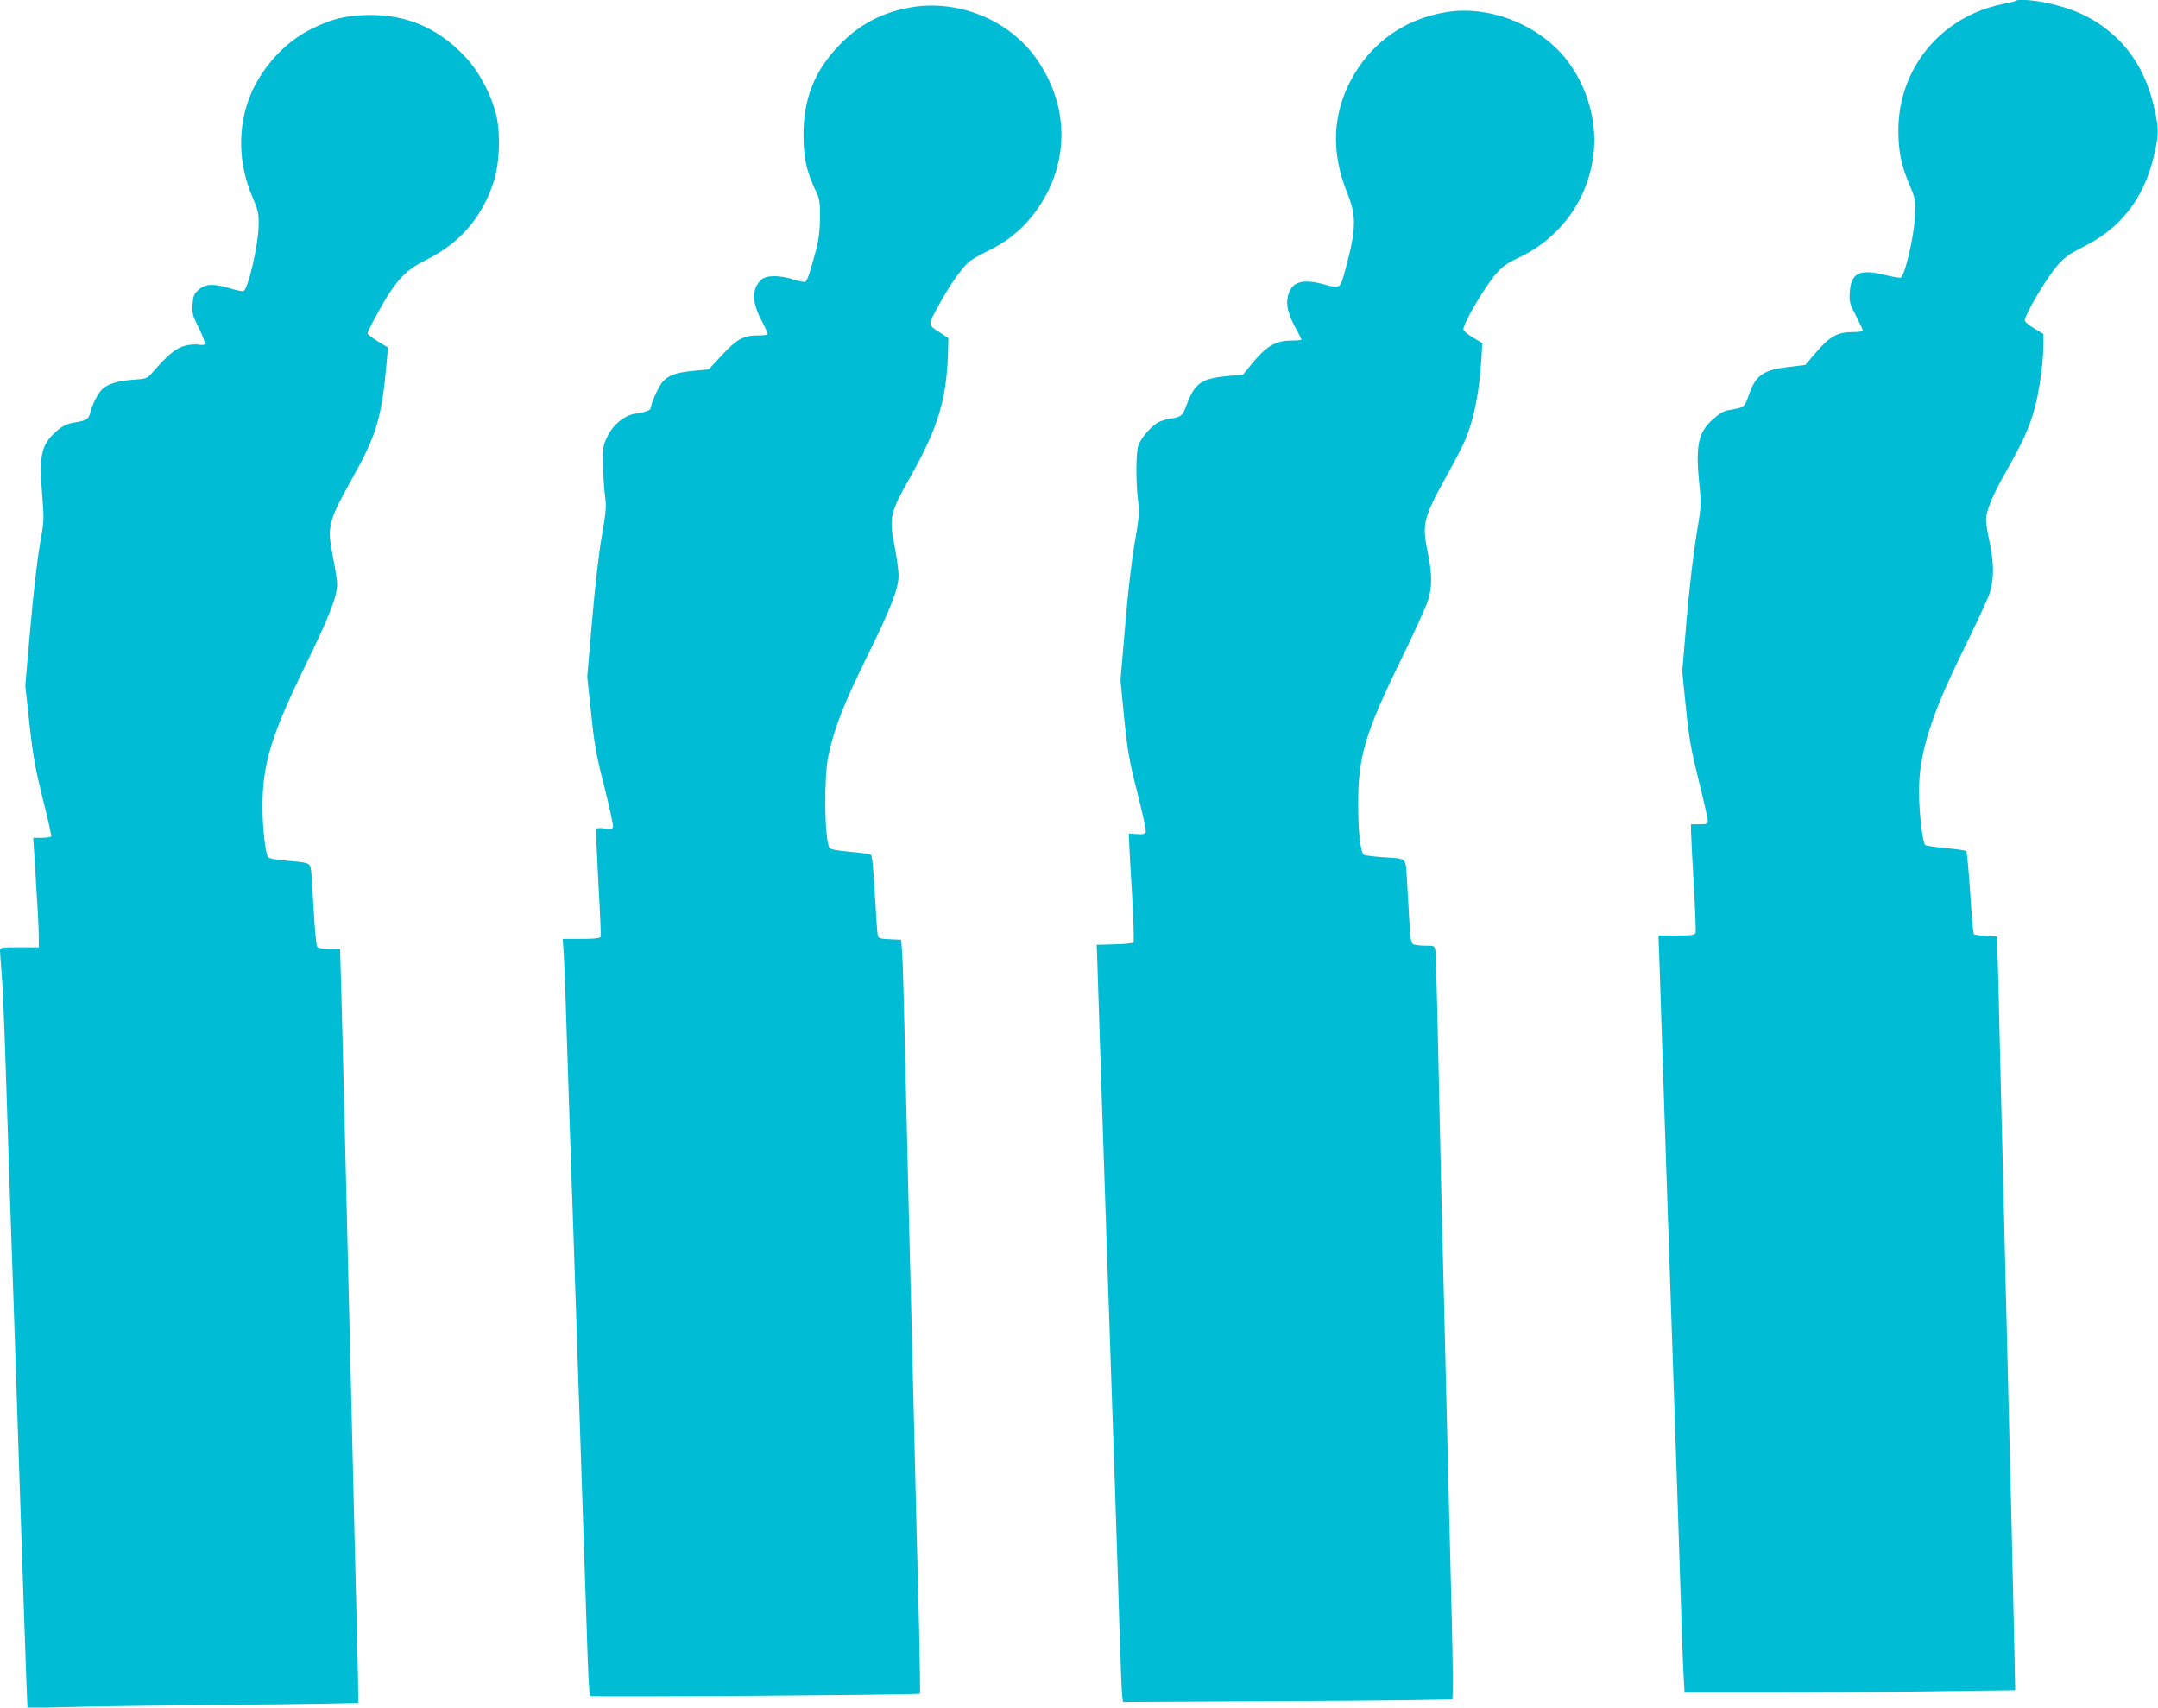
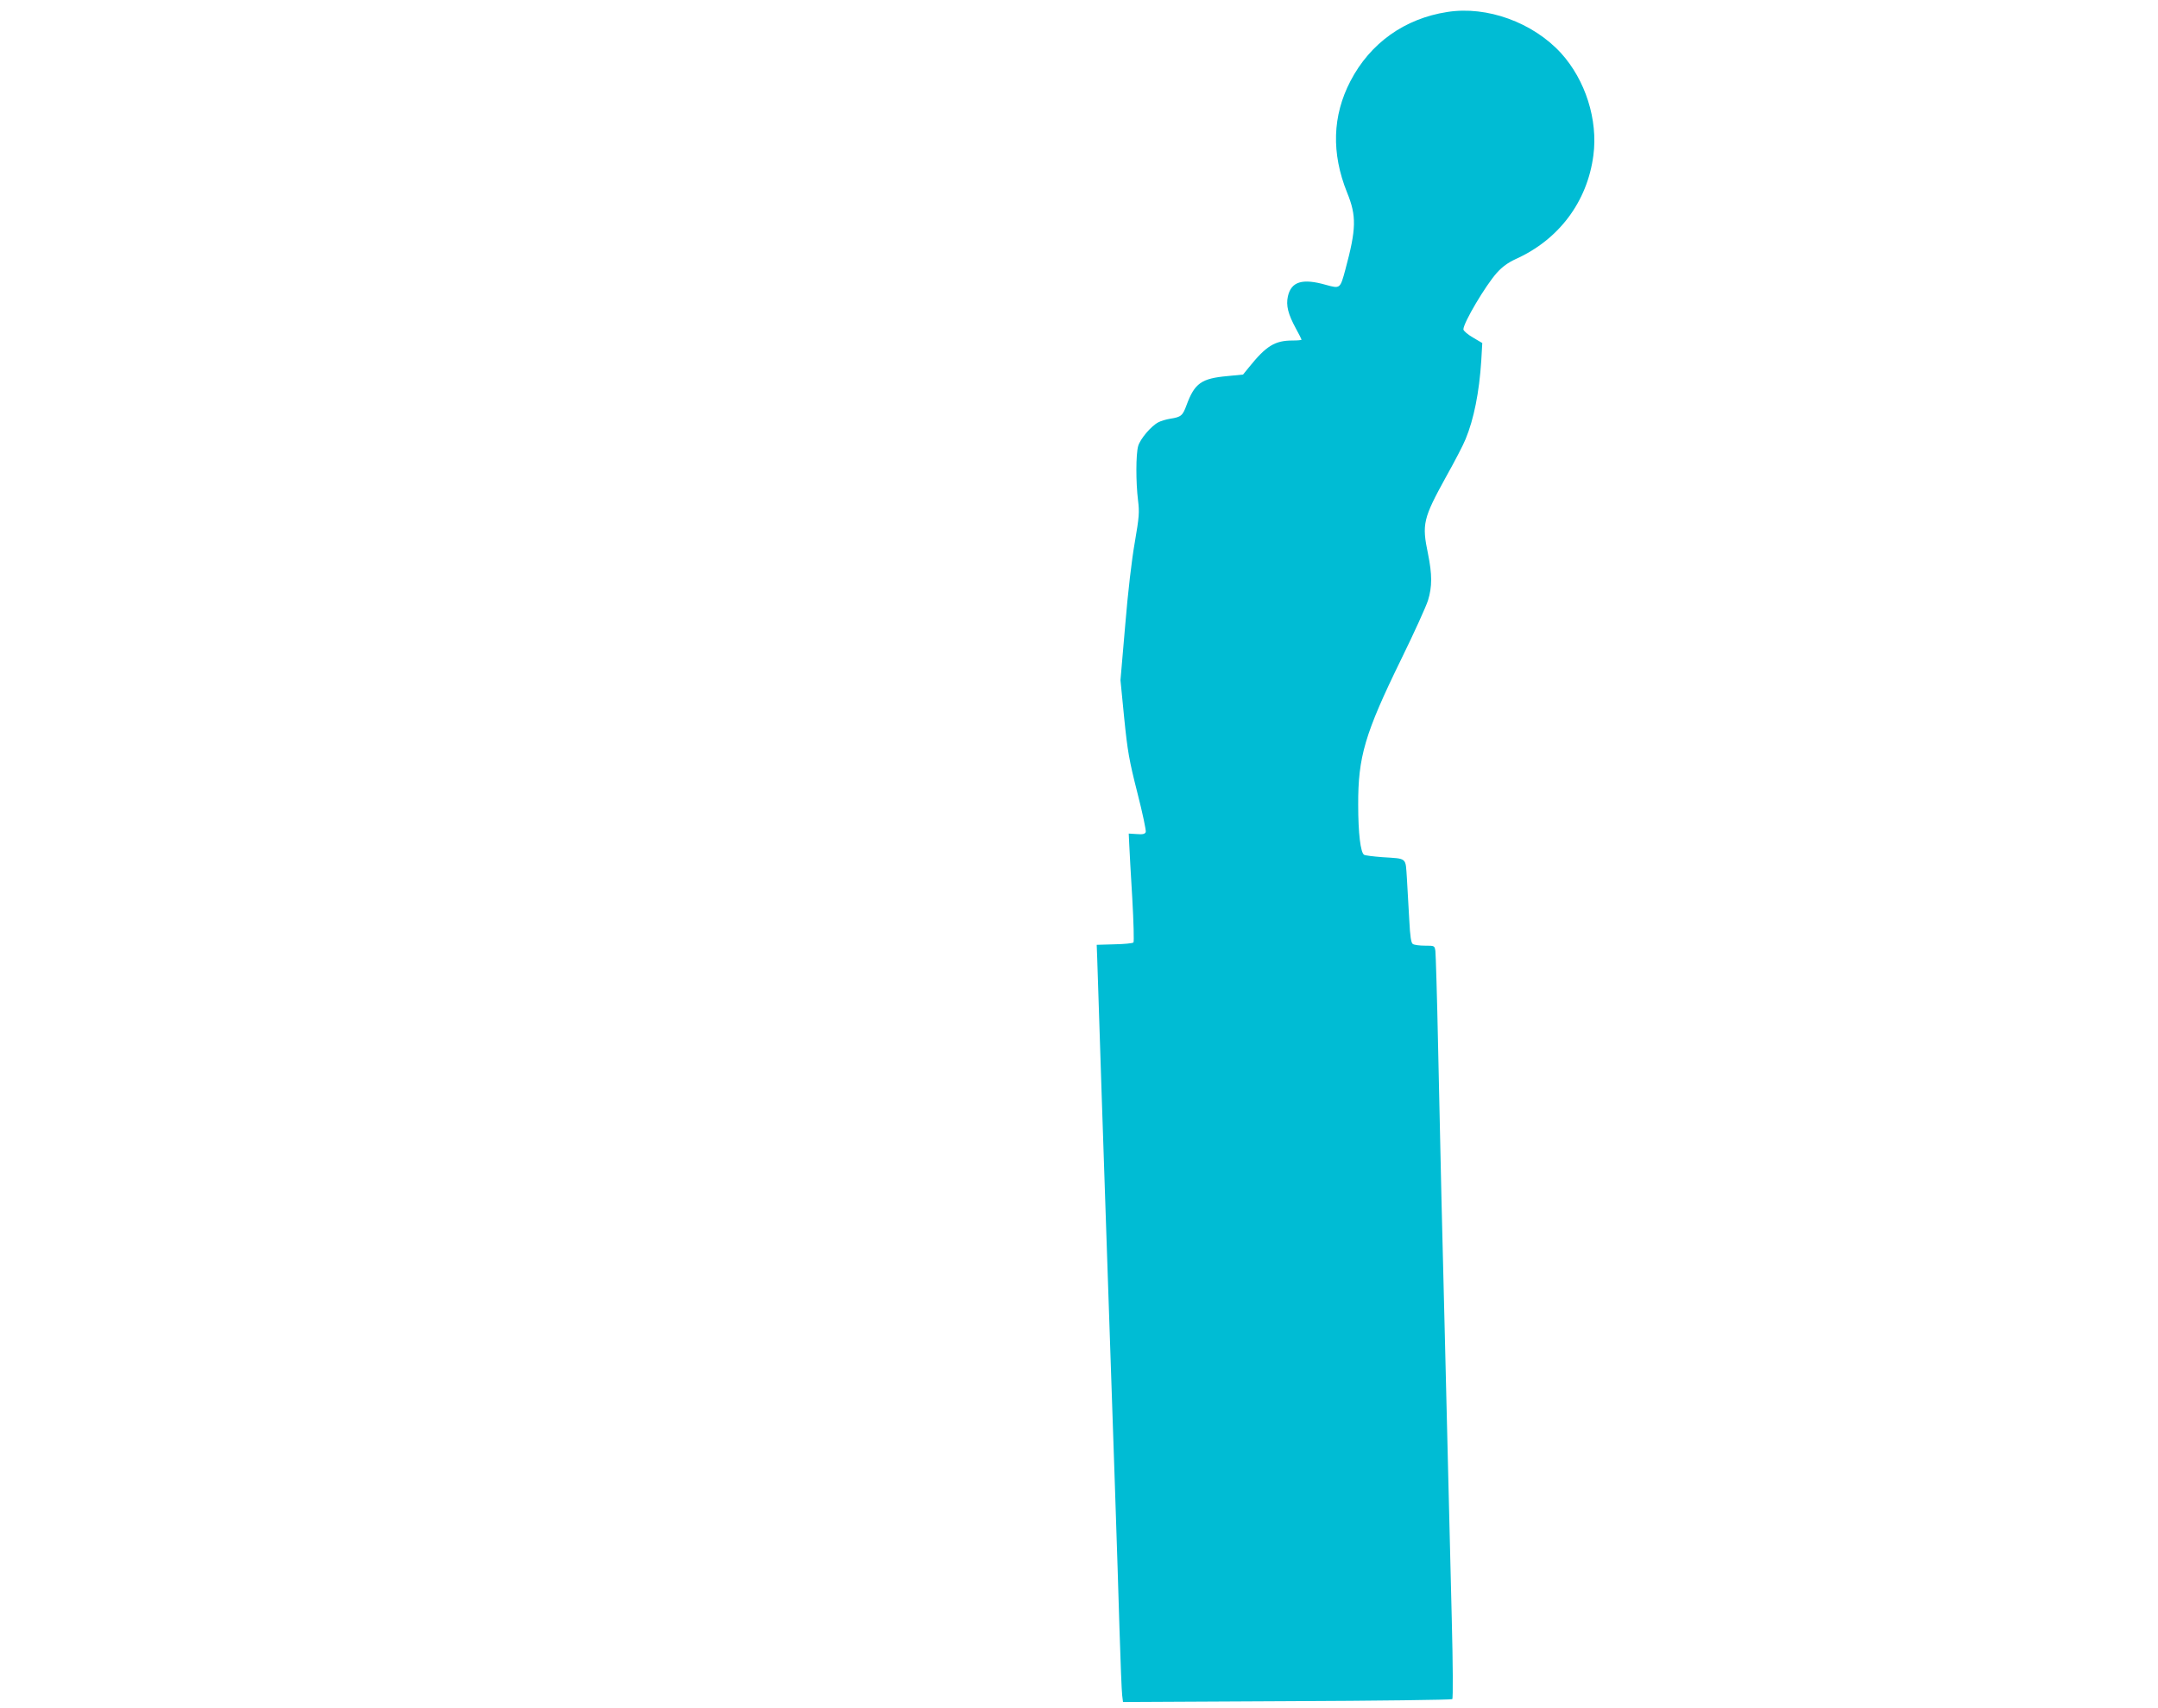
<svg xmlns="http://www.w3.org/2000/svg" version="1.0" width="1280pt" height="1013pt" viewBox="0 0 1280 1013" preserveAspectRatio="xMidYMid meet">
  <g transform="translate(0,1013) scale(0.1,-0.1)" fill="#00bcd4" stroke="none">
-     <path d="M11959 10126 c-3 -3 -40 -12 -84 -21 -364 -75 -615 -382 -615 -749 0 -124 18 -211 66 -322 36 -85 36 -87 32 -192 -5 -116 -60 -349 -84 -359 -7 -2 -52 5 -99 17 -145 36 -196 10 -203 -103 -4 -57 -1 -69 37 -141 23 -44 41 -83 41 -88 0 -4 -28 -8 -62 -8 -88 0 -136 -26 -215 -119 l-65 -76 -100 -12 c-149 -18 -194 -49 -233 -161 -29 -81 -26 -79 -127 -96 -25 -5 -55 -23 -92 -57 -86 -79 -100 -156 -75 -400 11 -101 9 -117 -20 -290 -17 -103 -42 -320 -57 -494 l-26 -310 22 -215 c18 -179 31 -251 76 -432 30 -120 54 -226 54 -238 0 -17 -6 -20 -50 -20 l-50 0 0 -37 c0 -21 7 -163 16 -315 9 -152 14 -284 11 -292 -5 -13 -26 -16 -113 -16 l-107 0 7 -192 c3 -106 15 -461 26 -788 11 -327 24 -728 30 -890 23 -677 31 -904 50 -1470 11 -327 22 -674 25 -770 3 -96 8 -221 11 -277 l6 -103 527 0 c290 0 732 3 981 7 l453 6 -7 336 c-4 185 -11 503 -16 706 -5 204 -14 568 -20 810 -6 242 -15 611 -20 820 -5 209 -14 596 -21 860 -6 264 -14 584 -17 710 l-7 230 -65 3 c-36 2 -68 6 -72 10 -4 4 -14 115 -22 246 -9 132 -19 243 -23 247 -4 4 -59 12 -122 18 -63 6 -118 14 -122 18 -12 13 -29 129 -35 253 -14 252 53 482 260 901 74 151 145 303 157 339 27 83 27 175 0 304 -12 54 -21 113 -21 131 0 54 36 142 121 292 100 178 132 248 164 359 29 99 55 283 55 384 l0 69 -55 33 c-30 18 -55 39 -55 46 -1 36 135 264 200 335 38 42 73 66 143 101 224 110 362 286 422 538 30 129 31 158 6 274 -51 235 -161 403 -343 521 -79 51 -166 86 -285 113 -76 18 -183 27 -194 16z" />
-     <path d="M5395 10085 c-168 -31 -301 -102 -416 -222 -147 -152 -212 -315 -213 -528 -1 -136 17 -218 67 -325 29 -60 31 -73 31 -170 -1 -74 -7 -130 -23 -190 -31 -119 -52 -184 -63 -191 -6 -4 -37 2 -71 13 -88 27 -162 26 -192 -2 -58 -54 -56 -134 5 -247 21 -39 36 -74 32 -77 -3 -3 -29 -6 -58 -6 -85 0 -125 -23 -212 -117 l-78 -84 -90 -9 c-106 -10 -150 -26 -186 -68 -24 -29 -68 -128 -68 -153 0 -12 -33 -25 -91 -33 -65 -10 -131 -63 -166 -135 -26 -52 -28 -64 -26 -171 1 -63 6 -146 12 -183 8 -60 6 -91 -19 -235 -18 -98 -41 -305 -58 -502 l-29 -335 23 -215 c19 -183 30 -249 79 -439 31 -123 54 -230 51 -238 -5 -11 -16 -13 -50 -8 -24 4 -46 3 -49 -2 -3 -5 3 -148 12 -318 10 -171 16 -316 14 -322 -4 -9 -36 -13 -115 -13 l-110 0 6 -97 c4 -54 11 -244 16 -423 6 -179 15 -453 20 -610 5 -157 14 -418 20 -580 5 -162 14 -430 20 -595 18 -536 49 -1451 61 -1820 6 -198 14 -363 18 -366 7 -8 1949 6 1957 13 3 3 0 187 -5 409 -10 379 -16 621 -41 1669 -6 234 -15 594 -20 800 -5 206 -14 609 -21 895 -6 286 -14 561 -17 610 l-7 90 -67 3 c-61 3 -68 5 -72 25 -3 12 -10 122 -17 244 -7 137 -16 226 -23 232 -6 4 -62 13 -124 18 -77 7 -117 14 -122 24 -30 47 -34 419 -7 544 35 166 91 308 225 580 143 289 192 414 192 491 0 27 -11 106 -24 175 -33 171 -28 195 93 409 165 293 216 462 224 739 l2 85 -57 38 c-67 45 -68 34 12 179 57 102 117 188 163 232 16 15 66 44 111 66 109 51 197 120 268 209 223 281 232 643 23 937 -163 230 -469 352 -750 300z" />
    <path d="M8585 10059 c-254 -39 -458 -185 -575 -410 -107 -206 -114 -427 -20 -661 57 -139 55 -216 -10 -457 -31 -115 -31 -114 -115 -91 -140 40 -206 20 -226 -68 -12 -54 1 -105 47 -190 19 -34 34 -65 34 -67 0 -3 -24 -5 -52 -5 -106 0 -157 -31 -260 -159 l-35 -43 -92 -9 c-155 -14 -195 -42 -243 -172 -23 -63 -32 -71 -97 -81 -24 -4 -55 -13 -70 -21 -43 -22 -108 -99 -120 -141 -14 -49 -14 -215 -1 -321 9 -73 7 -98 -19 -250 -18 -101 -41 -297 -57 -493 l-28 -325 22 -224 c20 -198 29 -250 78 -443 31 -121 53 -226 50 -234 -5 -12 -18 -15 -54 -12 l-47 3 3 -65 c1 -36 10 -179 18 -319 8 -140 11 -258 7 -262 -5 -5 -55 -10 -113 -11 l-105 -3 3 -80 c8 -247 43 -1322 52 -1570 44 -1288 69 -2021 80 -2405 6 -195 13 -373 16 -396 l5 -41 972 5 c535 2 976 8 981 12 5 5 4 205 -3 477 -6 257 -16 641 -21 853 -5 212 -14 583 -20 825 -6 242 -15 607 -20 810 -5 204 -14 611 -20 905 -6 294 -14 550 -16 568 -5 32 -5 32 -62 32 -31 0 -64 4 -72 10 -10 6 -16 42 -21 142 -4 73 -10 183 -14 245 -9 129 5 118 -146 128 -53 4 -101 10 -108 14 -21 13 -35 127 -35 296 -1 285 39 422 255 864 77 157 148 314 159 349 25 81 25 154 0 277 -37 177 -29 209 108 458 50 89 102 189 115 222 49 118 81 278 93 465 l6 105 -56 33 c-31 18 -56 40 -56 48 0 39 131 260 198 335 33 37 67 61 112 82 256 115 425 340 461 615 28 211 -47 447 -192 607 -167 182 -439 281 -674 244z" />
-     <path d="M2122 10038 c-108 -9 -177 -30 -287 -86 -151 -77 -285 -227 -352 -392 -75 -188 -70 -402 15 -600 32 -75 37 -94 36 -165 -1 -115 -62 -381 -90 -392 -6 -2 -42 5 -79 16 -96 30 -147 28 -187 -8 -27 -24 -32 -36 -36 -87 -3 -53 0 -67 38 -141 23 -46 38 -88 35 -94 -4 -6 -19 -7 -36 -4 -17 4 -53 1 -81 -6 -52 -12 -103 -54 -195 -160 -30 -35 -34 -36 -116 -42 -87 -6 -146 -24 -180 -55 -24 -21 -62 -96 -72 -140 -8 -37 -22 -47 -85 -57 -58 -9 -86 -24 -134 -71 -72 -70 -84 -137 -66 -357 12 -149 12 -155 -14 -302 -15 -83 -40 -303 -56 -491 l-30 -341 25 -229 c21 -192 34 -263 79 -444 30 -117 52 -218 50 -222 -3 -4 -28 -8 -56 -8 l-51 0 7 -107 c19 -301 26 -424 26 -480 l0 -63 -115 0 c-110 0 -115 -1 -115 -21 0 -11 5 -73 10 -137 6 -65 17 -331 25 -592 9 -261 20 -603 25 -760 5 -157 14 -418 20 -580 6 -162 19 -565 30 -895 27 -808 38 -1147 46 -1354 l7 -174 236 6 c130 4 570 10 979 14 409 3 744 9 746 12 2 3 0 155 -5 336 -4 182 -13 530 -19 775 -6 245 -15 623 -20 840 -5 217 -14 589 -20 825 -6 237 -15 610 -20 830 -5 220 -13 505 -16 633 l-7 232 -62 0 c-38 0 -67 5 -73 13 -6 6 -15 102 -21 212 -6 110 -13 219 -16 241 -7 47 -4 46 -167 60 -43 4 -82 12 -87 18 -16 20 -34 169 -34 296 -1 256 50 424 258 850 138 282 185 403 185 475 0 16 -11 89 -25 160 -36 185 -30 208 118 474 143 256 172 356 202 698 l6 71 -60 37 c-34 21 -61 42 -61 48 0 5 21 49 47 96 114 212 170 274 298 338 200 99 330 247 401 458 36 107 44 276 20 391 -26 120 -101 265 -181 351 -175 190 -386 272 -643 251z" />
  </g>
</svg>